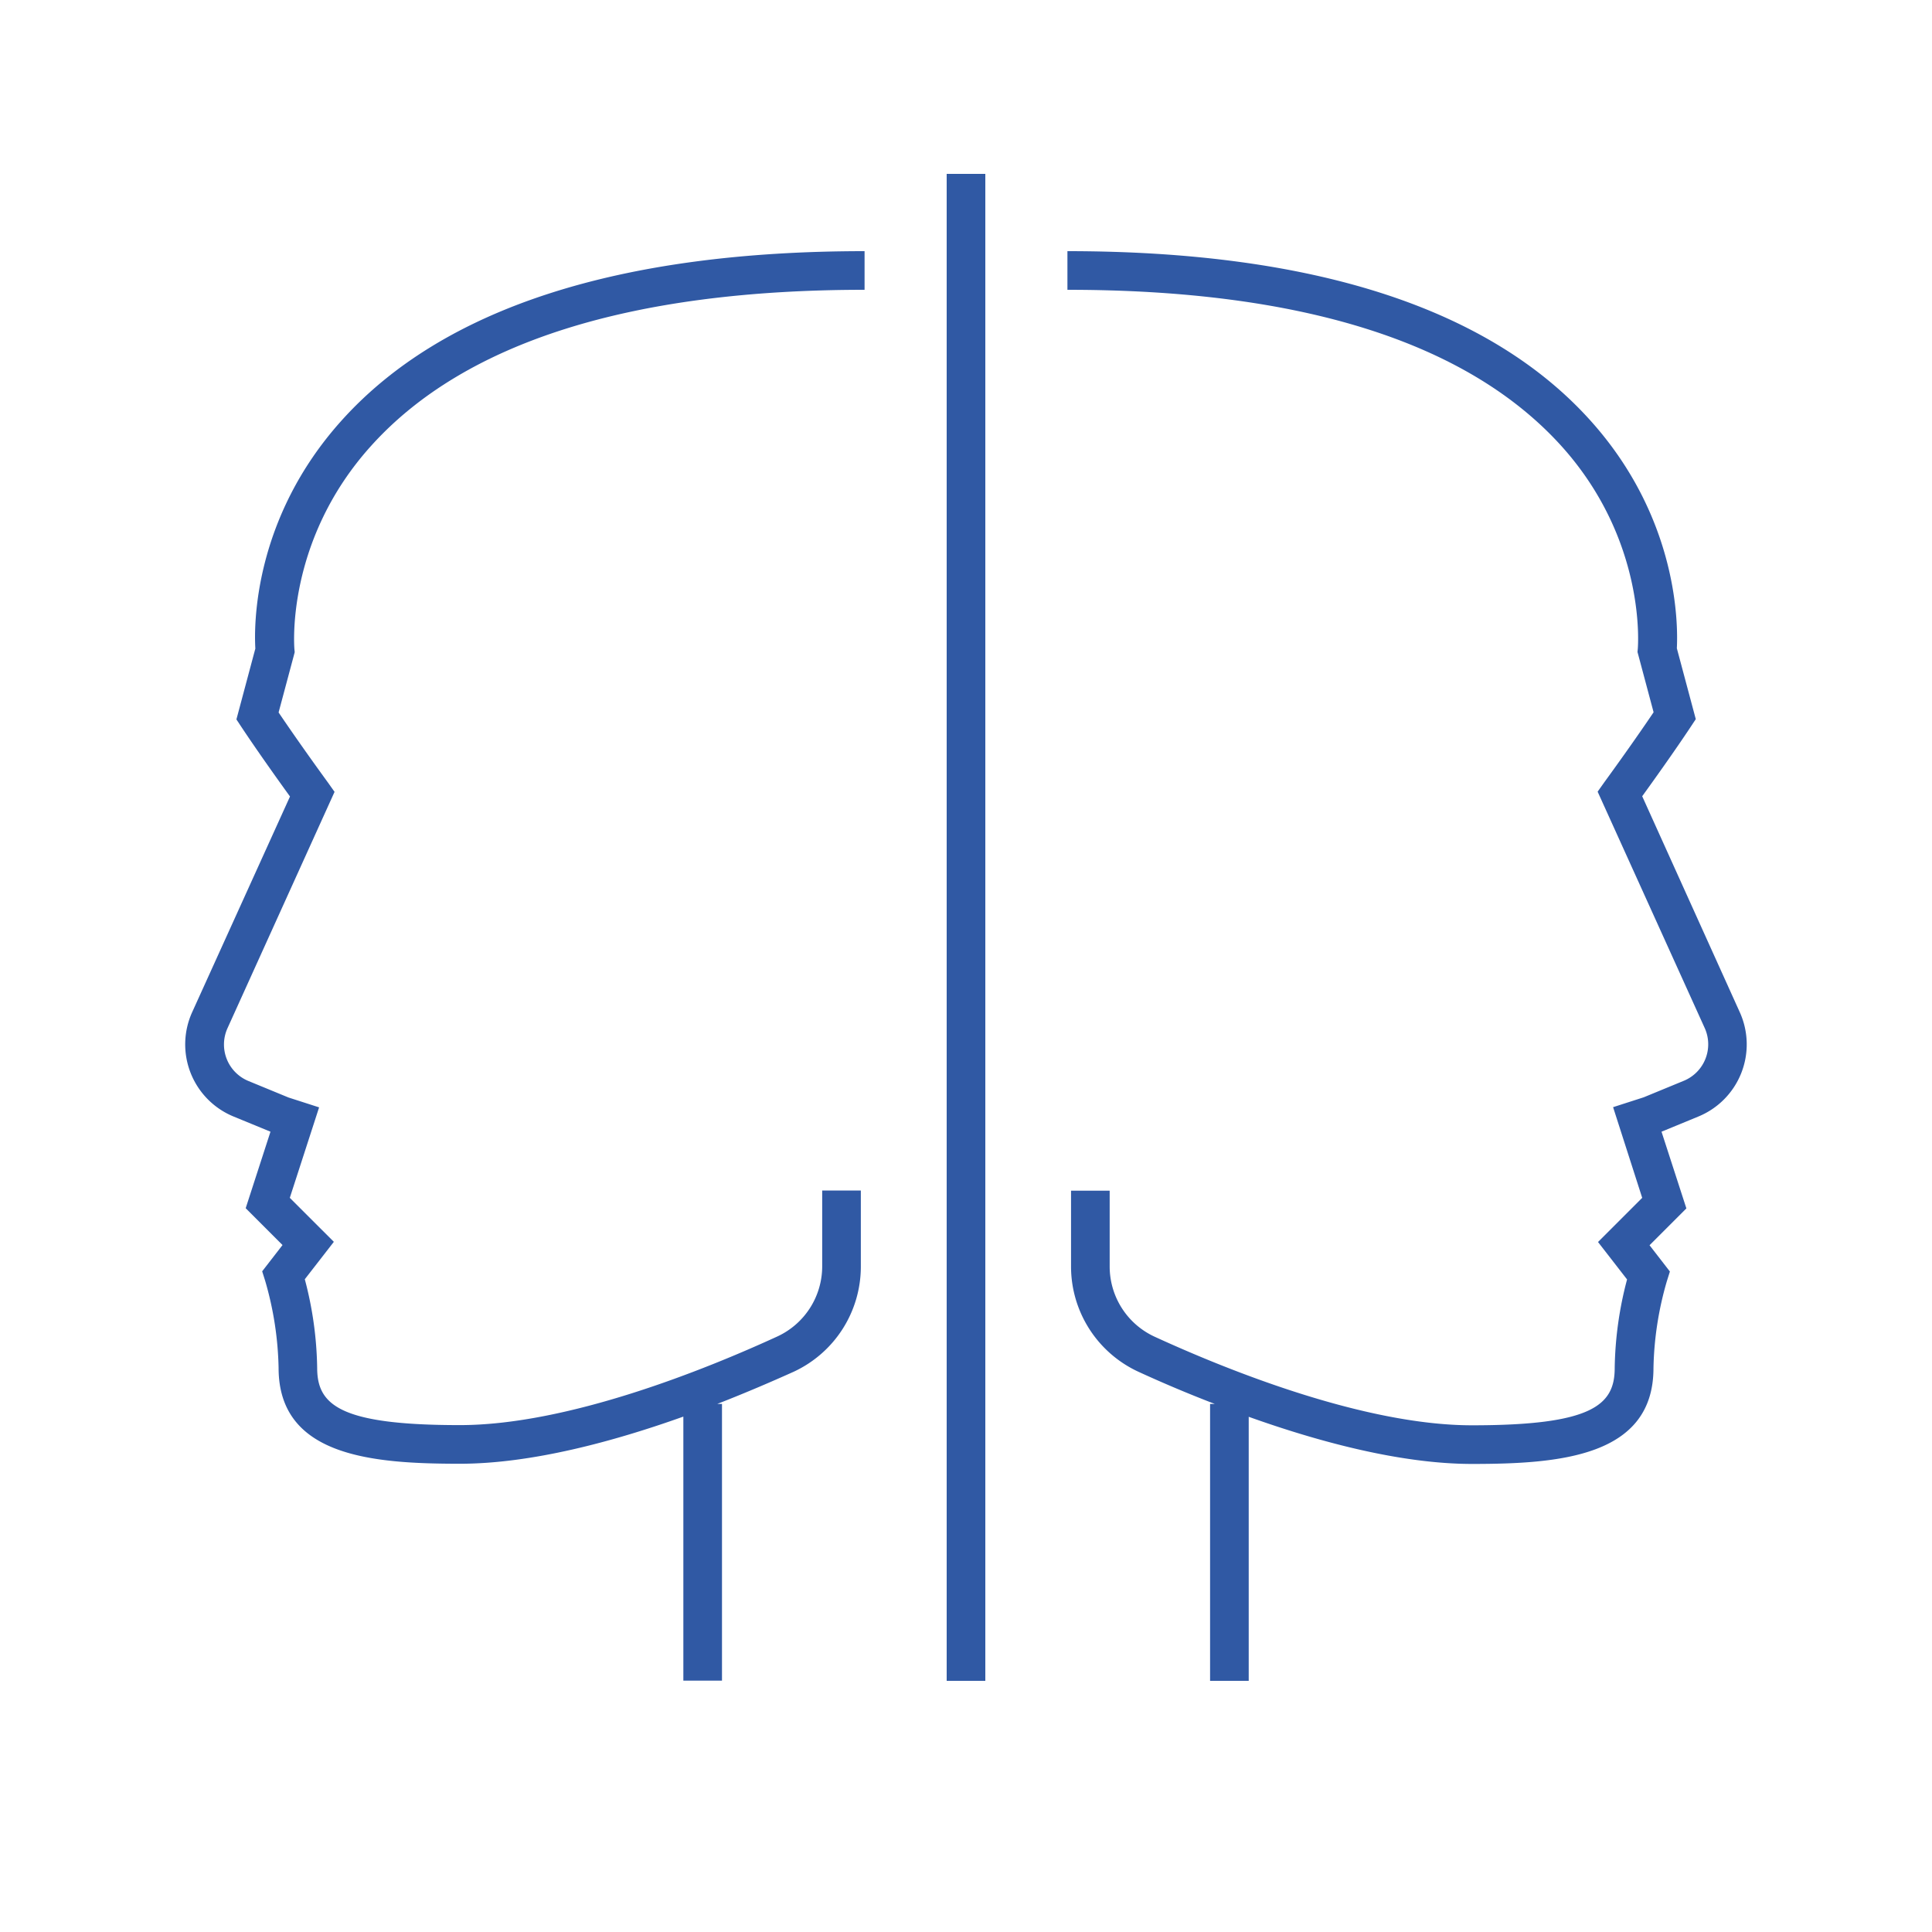
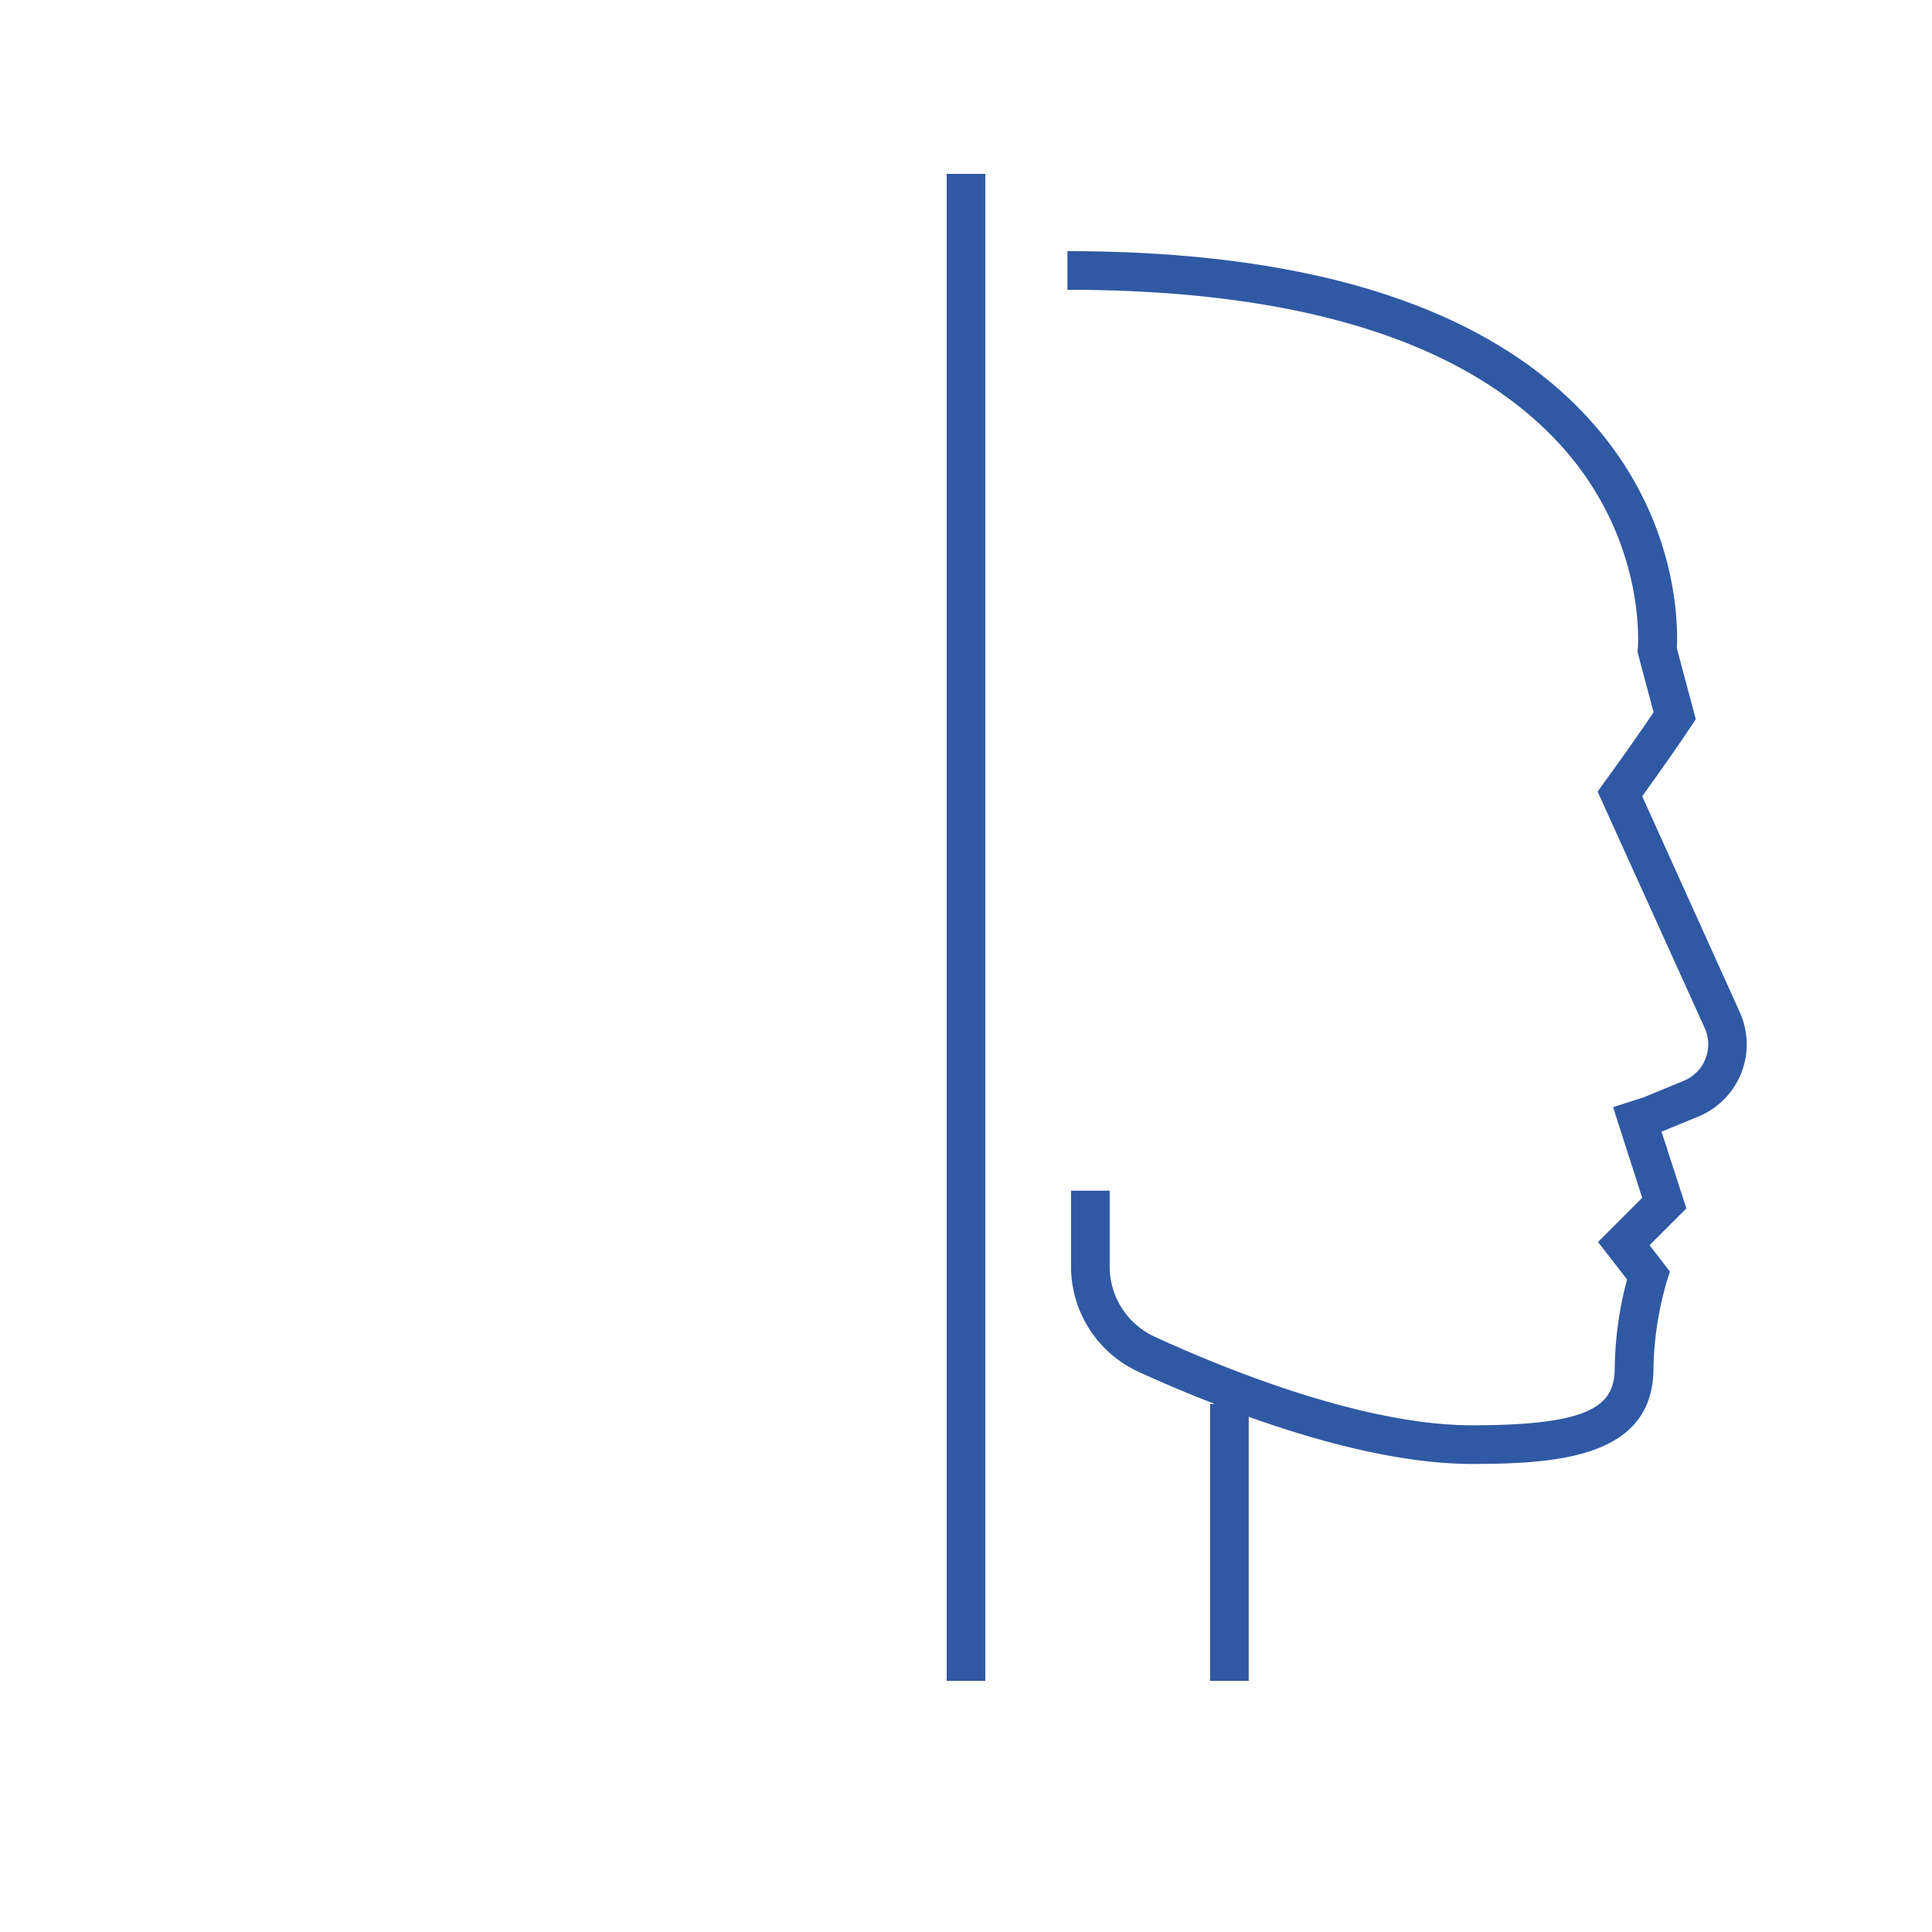
<svg xmlns="http://www.w3.org/2000/svg" viewBox="0 0 300 300">
  <g id="Layer_4" data-name="Layer 4">
    <g>
      <path d="M246.87,65.2c-15.7-17.39-43-26.2-81.12-26.2v6c36.27,0,62,8.11,76.57,24.11,13.46,14.81,12,31.43,12,31.59l-.05.54,2.5,9.36c-1.2,1.78-3.84,5.63-7.69,10.92l-1,1.41,16.63,36.71a6.13,6.13,0,0,1-3.24,8.18l-6.24,2.57-4.75,1.53L255,186l-6.86,6.86,4.51,5.81a56.62,56.62,0,0,0-1.92,13.76c0,5.76-3.52,8.89-22.14,8.89-16.82,0-38.14-8.63-49.35-13.78a12,12,0,0,1-6.93-10.85v-11.8h-6v11.8A18,18,0,0,0,176.76,213c3.24,1.49,7.31,3.25,11.87,5h-.73v43h6V220c10.86,3.88,23.6,7.32,34.71,7.32,13.62,0,28.14-1.15,28.14-14.89a51.44,51.44,0,0,1,2.08-13.49l.47-1.5-3.16-4.08,5.72-5.72L258,175.73l5.73-2.36a12.11,12.11,0,0,0,6.42-16.2L255,123.64c4.85-6.7,7.46-10.67,7.58-10.85l.74-1.12-2.94-11C260.55,97.33,260.76,80.57,246.87,65.2Z" style="fill: #3059a4" />
-       <path d="M133.67,196.66v-11.8h-6v11.8a12,12,0,0,1-6.93,10.85c-11.21,5.15-32.53,13.78-49.35,13.78-18.62,0-22.14-3.13-22.14-8.89a56.62,56.62,0,0,0-1.92-13.76l4.51-5.81L45,186l4.55-14.05-4.75-1.53-6.24-2.57a6.13,6.13,0,0,1-3.24-8.18l16.63-36.71-1-1.41c-3.85-5.29-6.49-9.14-7.69-10.92l2.36-8.82.14-.54-.05-.53c0-.17-1.44-16.79,12-31.6C72.22,53.11,98,45,134.25,45V39c-38.13,0-65.42,8.81-81.12,26.2C39.24,80.57,39.45,97.33,39.65,100.71l-2.94,11,.74,1.12c.12.18,2.73,4.15,7.58,10.85L29.84,157.17a12.11,12.11,0,0,0,6.42,16.2L42,175.73l-3.85,11.88,5.72,5.72-3.16,4.08.47,1.49a51.66,51.66,0,0,1,2.08,13.5c0,13.74,14.52,14.89,28.14,14.89,11.11,0,23.85-3.44,34.71-7.32v41h6V218h-.73c4.56-1.78,8.63-3.54,11.87-5A18,18,0,0,0,133.67,196.66Z" style="fill: #3059a4" />
      <rect x="147" y="27" width="6" height="234" style="fill: #3059a4" />
    </g>
  </g>
</svg>